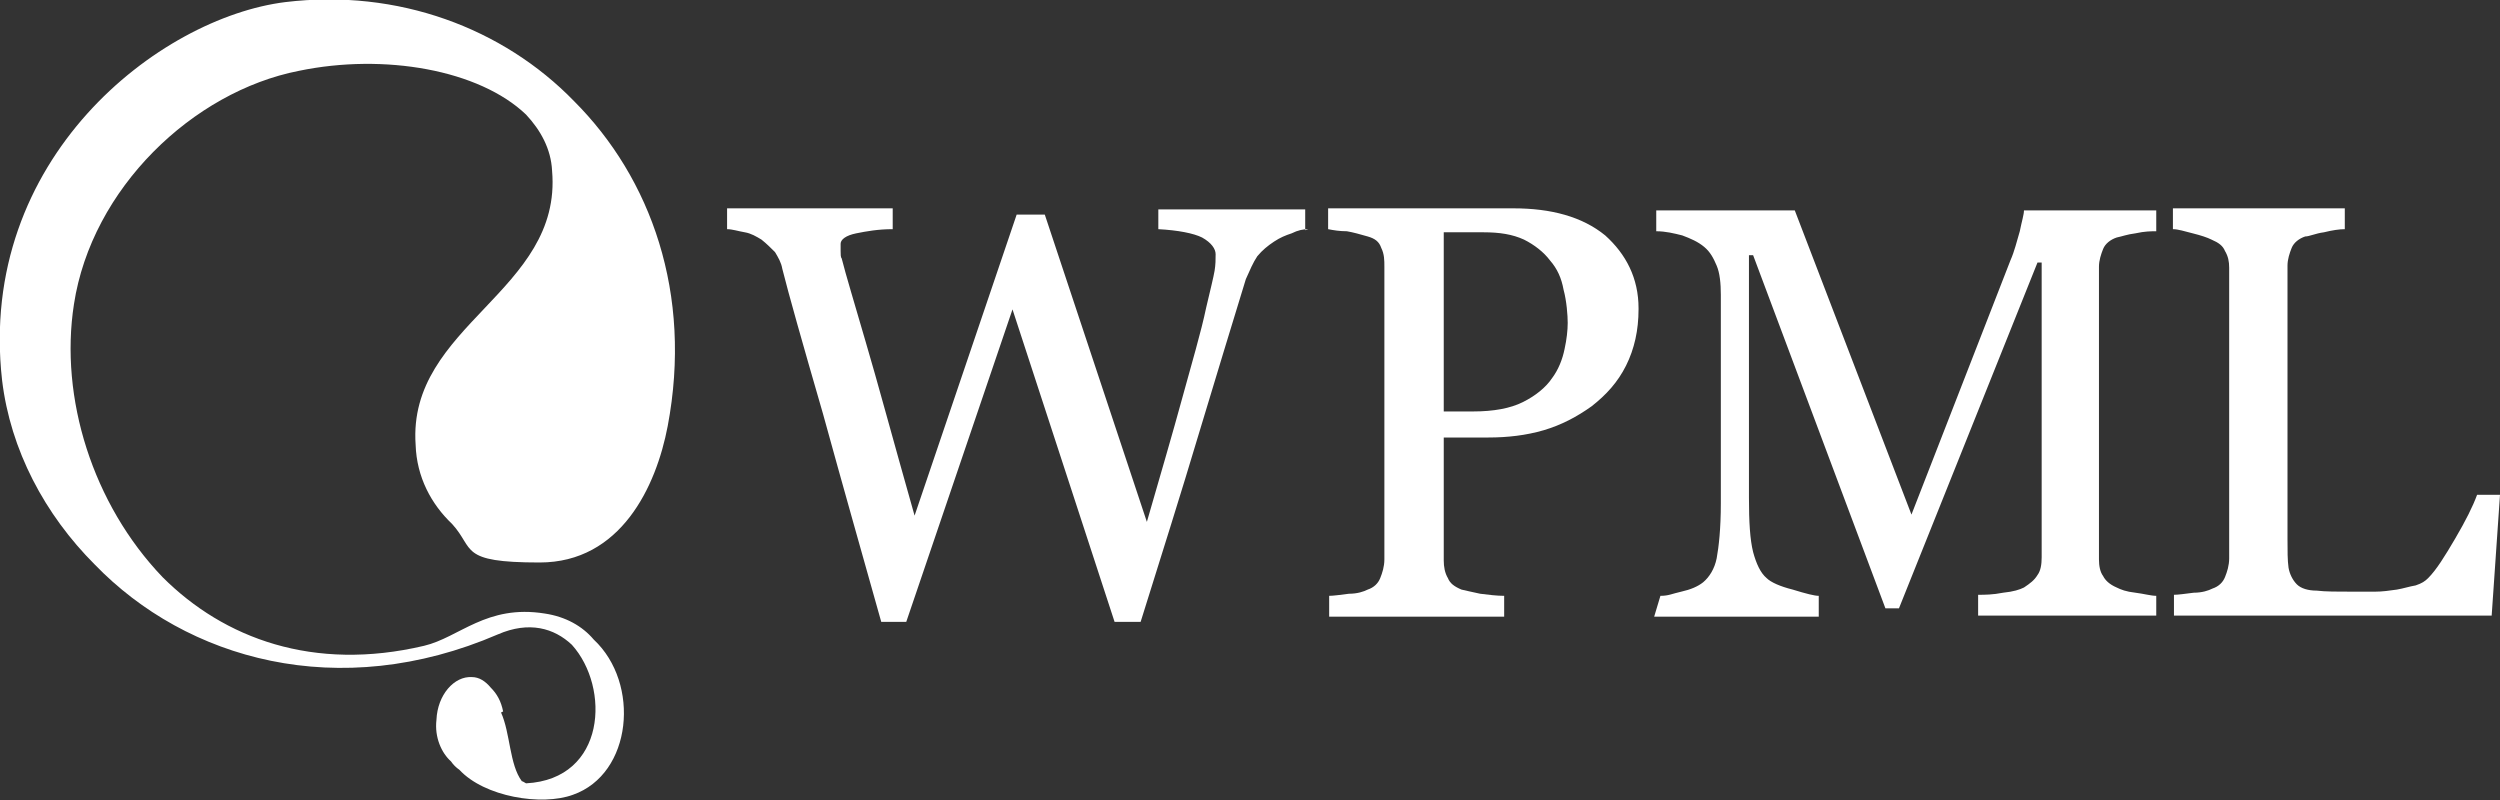
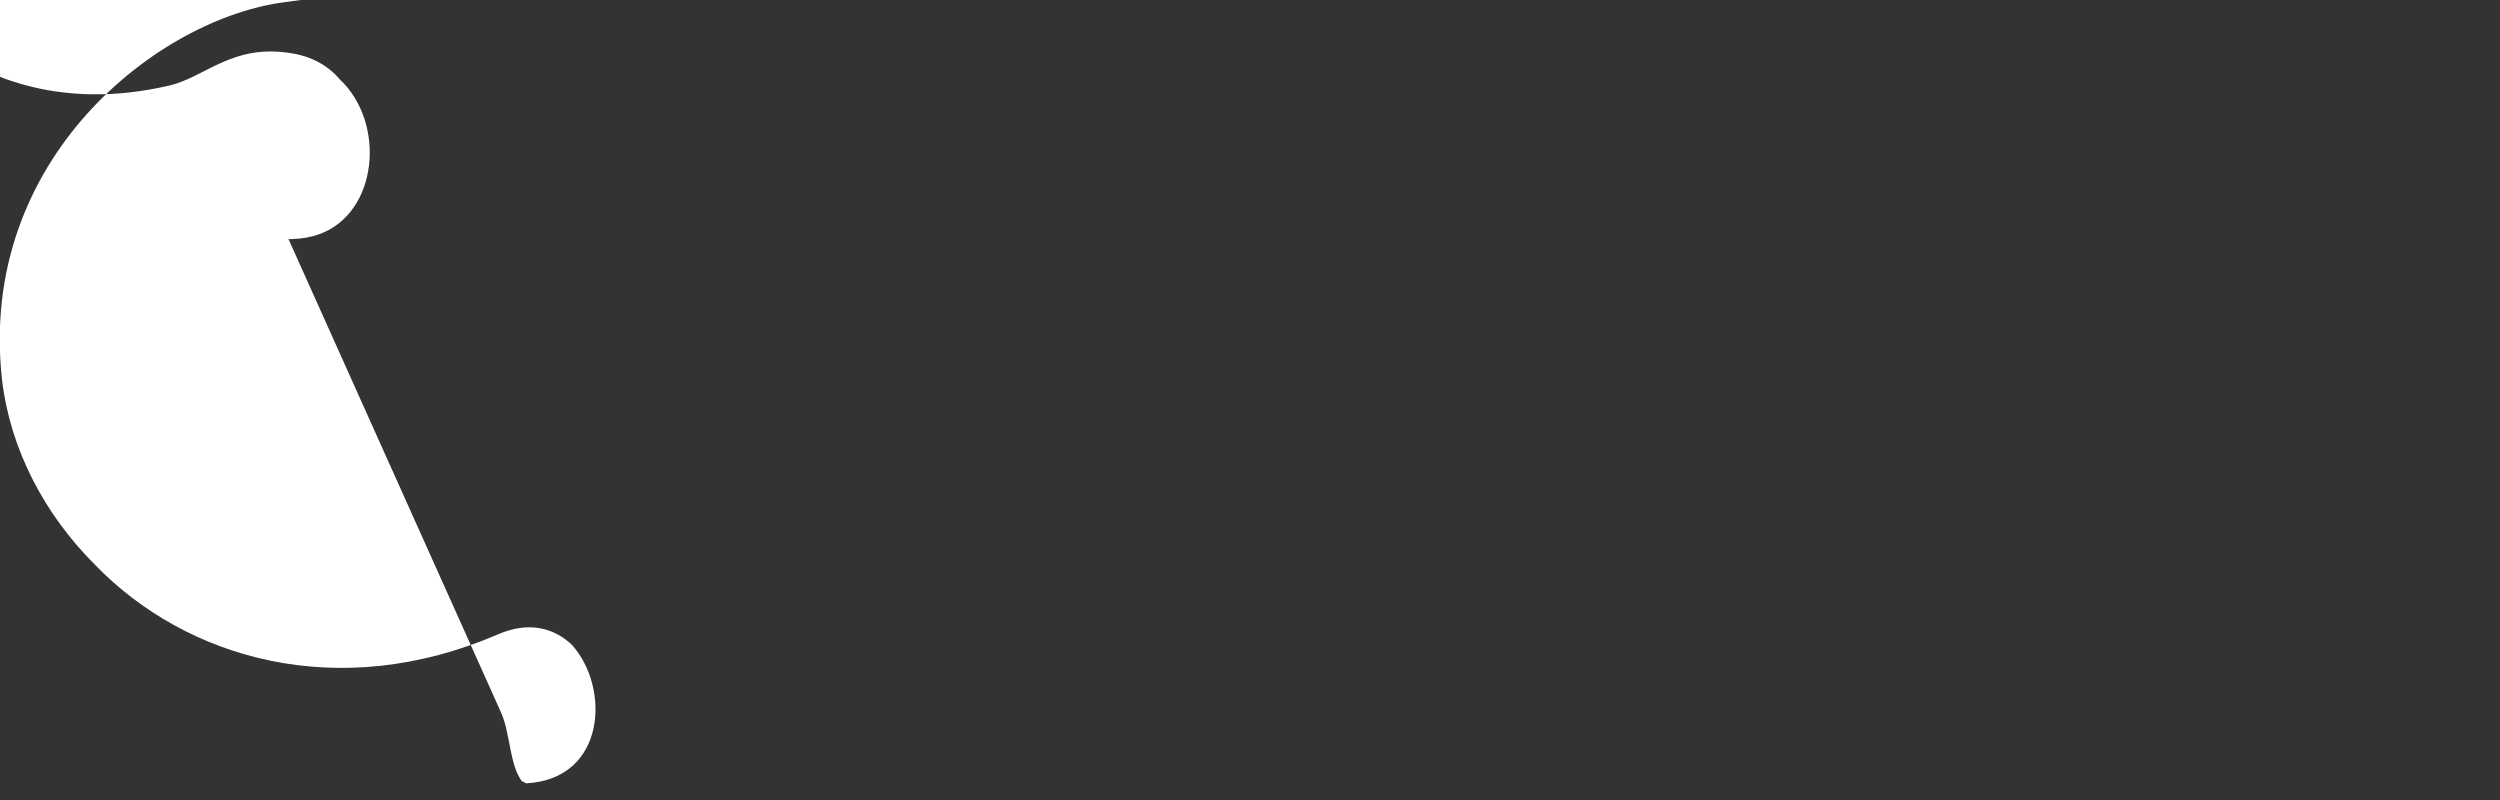
<svg xmlns="http://www.w3.org/2000/svg" id="Layer_1" version="1.1" viewBox="0 0 240 76.8">
  <rect x="0" y="0" width="240" height="76.8" fill="#333333" stroke="none" />
  <defs>
    <style>
      .st0 {
        fill: #fff;
      }
    </style>
  </defs>
-   <path class="st0" d="M48.1,68.4c.9,2,.8,5,2,6.6.1,0,.2.1.4.2,7.7-.4,8.1-9.2,4.4-13.3-1.7-1.6-4.1-2.3-7.1-1-15.3,6.6-29.9,2.4-38.7-6.7C4.3,49.4,1,43.2.2,36.5-2.2,15.2,15.3,1.7,27.4.2c10.8-1.3,20.9,2.5,27.7,9.5,7.4,7.4,11.4,18.5,9,31.2-1.1,5.8-4.5,13.1-12.3,13.1s-6.2-1.3-8.4-3.7c-2-1.9-3.4-4.5-3.5-7.6-.8-11.5,14.1-14.7,13.1-26.3-.1-2.1-1.1-3.9-2.5-5.4-4.5-4.3-13.6-5.9-21.8-4.2-10.2,2-19.9,11.3-21.6,22.4-1.4,9,1.8,19.2,8.5,26.2,5.9,5.9,14.5,9.1,25.1,6.6,3.4-.8,6-4,11.6-3.1,2,.3,3.6,1.2,4.7,2.5,4.5,4.2,3.7,12.9-2,14.9-3,1.1-8.5.2-10.9-2.4h0c-.3-.2-.6-.5-.8-.8-.9-.8-1.6-2.3-1.4-4,.1-2.4,1.7-4.2,3.4-4.1.7,0,1.3.4,1.8,1,.6.6,1,1.3,1.2,2.3Z" />
-   <path class="st0" d="M149,36.3c.6-.8,1-1.8,1.2-2.8.2-.9.3-1.8.3-2.5s-.1-2.1-.4-3.2c-.2-1.1-.6-2-1.3-2.8-.6-.8-1.5-1.5-2.5-2-1.1-.5-2.3-.7-3.9-.7h-3.8v17.2h2.8c2,0,3.6-.3,4.8-.9,1.2-.6,2.2-1.4,2.8-2.3ZM157.3,29.7c0,2-.4,3.8-1.2,5.4-.8,1.6-1.9,2.8-3.3,3.9-1.4,1-2.9,1.8-4.6,2.3-1.7.5-3.5.7-5.3.7h-4.3v11.8c0,.6.1,1.2.4,1.7.2.5.6.8,1.3,1.1.4.1.9.2,1.8.4.8.1,1.6.2,2.3.2v2h-16.8v-2c.4,0,1.1-.1,1.9-.2.8,0,1.4-.2,1.8-.4.6-.2,1-.6,1.2-1.1.2-.5.4-1.1.4-1.8v-28.1c0-.6,0-1.2-.3-1.8-.2-.6-.6-.9-1.3-1.1-.7-.2-1.4-.4-2-.5-.7,0-1.3-.1-1.8-.2v-2h17.8c3.6,0,6.6.8,8.8,2.6,2,1.8,3.2,4.1,3.2,7ZM125.6,22c-.5,0-1,.1-1.6.4-.6.2-1.1.4-1.7.8-.6.4-1.1.8-1.6,1.4-.4.6-.7,1.3-1.1,2.2-1.3,4.2-2.8,9.2-4.5,14.8-1.7,5.7-3.6,11.7-5.6,18.1h-2.5l-9.8-30-10.2,30h-2.4c-1.8-6.4-3.7-13.1-5.6-20-2-6.9-3.3-11.5-3.9-13.9-.1-.6-.4-1.1-.7-1.6-.4-.4-.8-.8-1.3-1.2-.5-.3-1-.6-1.6-.7-.6-.1-1.2-.3-1.7-.3v-2h15.9v2c-1.4,0-2.5.2-3.5.4-1,.2-1.5.6-1.5,1s0,.4,0,.7,0,.6.1.7c.4,1.6,1.2,4.2,2.3,8,1.1,3.7,2.6,9.3,4.7,16.7l9.8-28.9h2.7l9.8,29.5c1.3-4.5,2.5-8.6,3.4-11.9s1.8-6.3,2.3-8.7c.4-1.7.7-2.9.8-3.5.1-.6.1-1.1.1-1.6s-.4-1.1-1.3-1.6c-.8-.4-2.3-.7-4.2-.8v-1.9h14.1v2Z" />
-   <path class="st0" d="M240,47.5l-.8,11.6h-30.5v-2c.4,0,1.1-.1,1.9-.2.8,0,1.4-.2,1.8-.4.6-.2,1-.6,1.2-1.1.2-.5.4-1.1.4-1.8v-27.9c0-.6-.1-1.1-.4-1.6-.2-.5-.6-.8-1.3-1.1-.4-.2-1-.4-1.8-.6-.8-.2-1.4-.4-1.9-.4v-2h16.5v2c-.5,0-1.2.1-2,.3-.8.1-1.4.4-1.8.4-.6.2-1.1.6-1.3,1.1-.2.5-.4,1.1-.4,1.7v26.2c0,1.2,0,2.1.1,2.8.1.6.4,1.2.8,1.6.4.4,1.1.6,1.9.6.8.1,2,.1,3.5.1s1.4,0,2.1,0c.7,0,1.4-.1,2.1-.2.6-.1,1.2-.3,1.8-.4.6-.2.9-.4,1.2-.7.8-.8,1.6-2.1,2.6-3.8,1-1.7,1.7-3.1,2.1-4.2h2ZM207.1,59.1h-17.2v-2c.6,0,1.4,0,2.4-.2,1-.1,1.6-.3,2-.5.6-.4,1-.7,1.3-1.2.3-.4.4-1,.4-1.7v-28.3h-.4l-13.3,33.2h-1.3l-12.7-33.9h-.4v23.3c0,2.3.1,4,.4,5.2.3,1.1.7,2,1.3,2.5.4.4,1.3.8,2.5,1.1,1.3.4,2.1.6,2.5.6v2h-15.8l.6-2c.8,0,1.1-.2,2-.4.9-.2,1.6-.5,2.1-.9.6-.5,1.1-1.3,1.3-2.3.2-1.1.4-2.8.4-5.3v-20c0-1.1-.1-2.1-.4-2.8-.3-.7-.6-1.3-1.2-1.8-.6-.5-1.3-.8-2.1-1.1-.8-.2-1.6-.4-2.5-.4v-2h13.3l11.2,29.2,9.5-24.4c.4-.9.6-1.8.9-2.8.2-1,.4-1.6.4-2h12.7v2c-.5,0-1.1,0-2,.2-.8.1-1.3.3-1.8.4-.6.2-1.1.6-1.3,1.1-.2.5-.4,1.1-.4,1.7v28.1c0,.6.1,1.2.4,1.6.2.4.6.8,1.3,1.1.4.2.9.4,1.8.5.8.1,1.5.3,2,.3v1.9h0Z" />
+   <path class="st0" d="M48.1,68.4c.9,2,.8,5,2,6.6.1,0,.2.1.4.2,7.7-.4,8.1-9.2,4.4-13.3-1.7-1.6-4.1-2.3-7.1-1-15.3,6.6-29.9,2.4-38.7-6.7C4.3,49.4,1,43.2.2,36.5-2.2,15.2,15.3,1.7,27.4.2s-6.2-1.3-8.4-3.7c-2-1.9-3.4-4.5-3.5-7.6-.8-11.5,14.1-14.7,13.1-26.3-.1-2.1-1.1-3.9-2.5-5.4-4.5-4.3-13.6-5.9-21.8-4.2-10.2,2-19.9,11.3-21.6,22.4-1.4,9,1.8,19.2,8.5,26.2,5.9,5.9,14.5,9.1,25.1,6.6,3.4-.8,6-4,11.6-3.1,2,.3,3.6,1.2,4.7,2.5,4.5,4.2,3.7,12.9-2,14.9-3,1.1-8.5.2-10.9-2.4h0c-.3-.2-.6-.5-.8-.8-.9-.8-1.6-2.3-1.4-4,.1-2.4,1.7-4.2,3.4-4.1.7,0,1.3.4,1.8,1,.6.6,1,1.3,1.2,2.3Z" />
</svg>